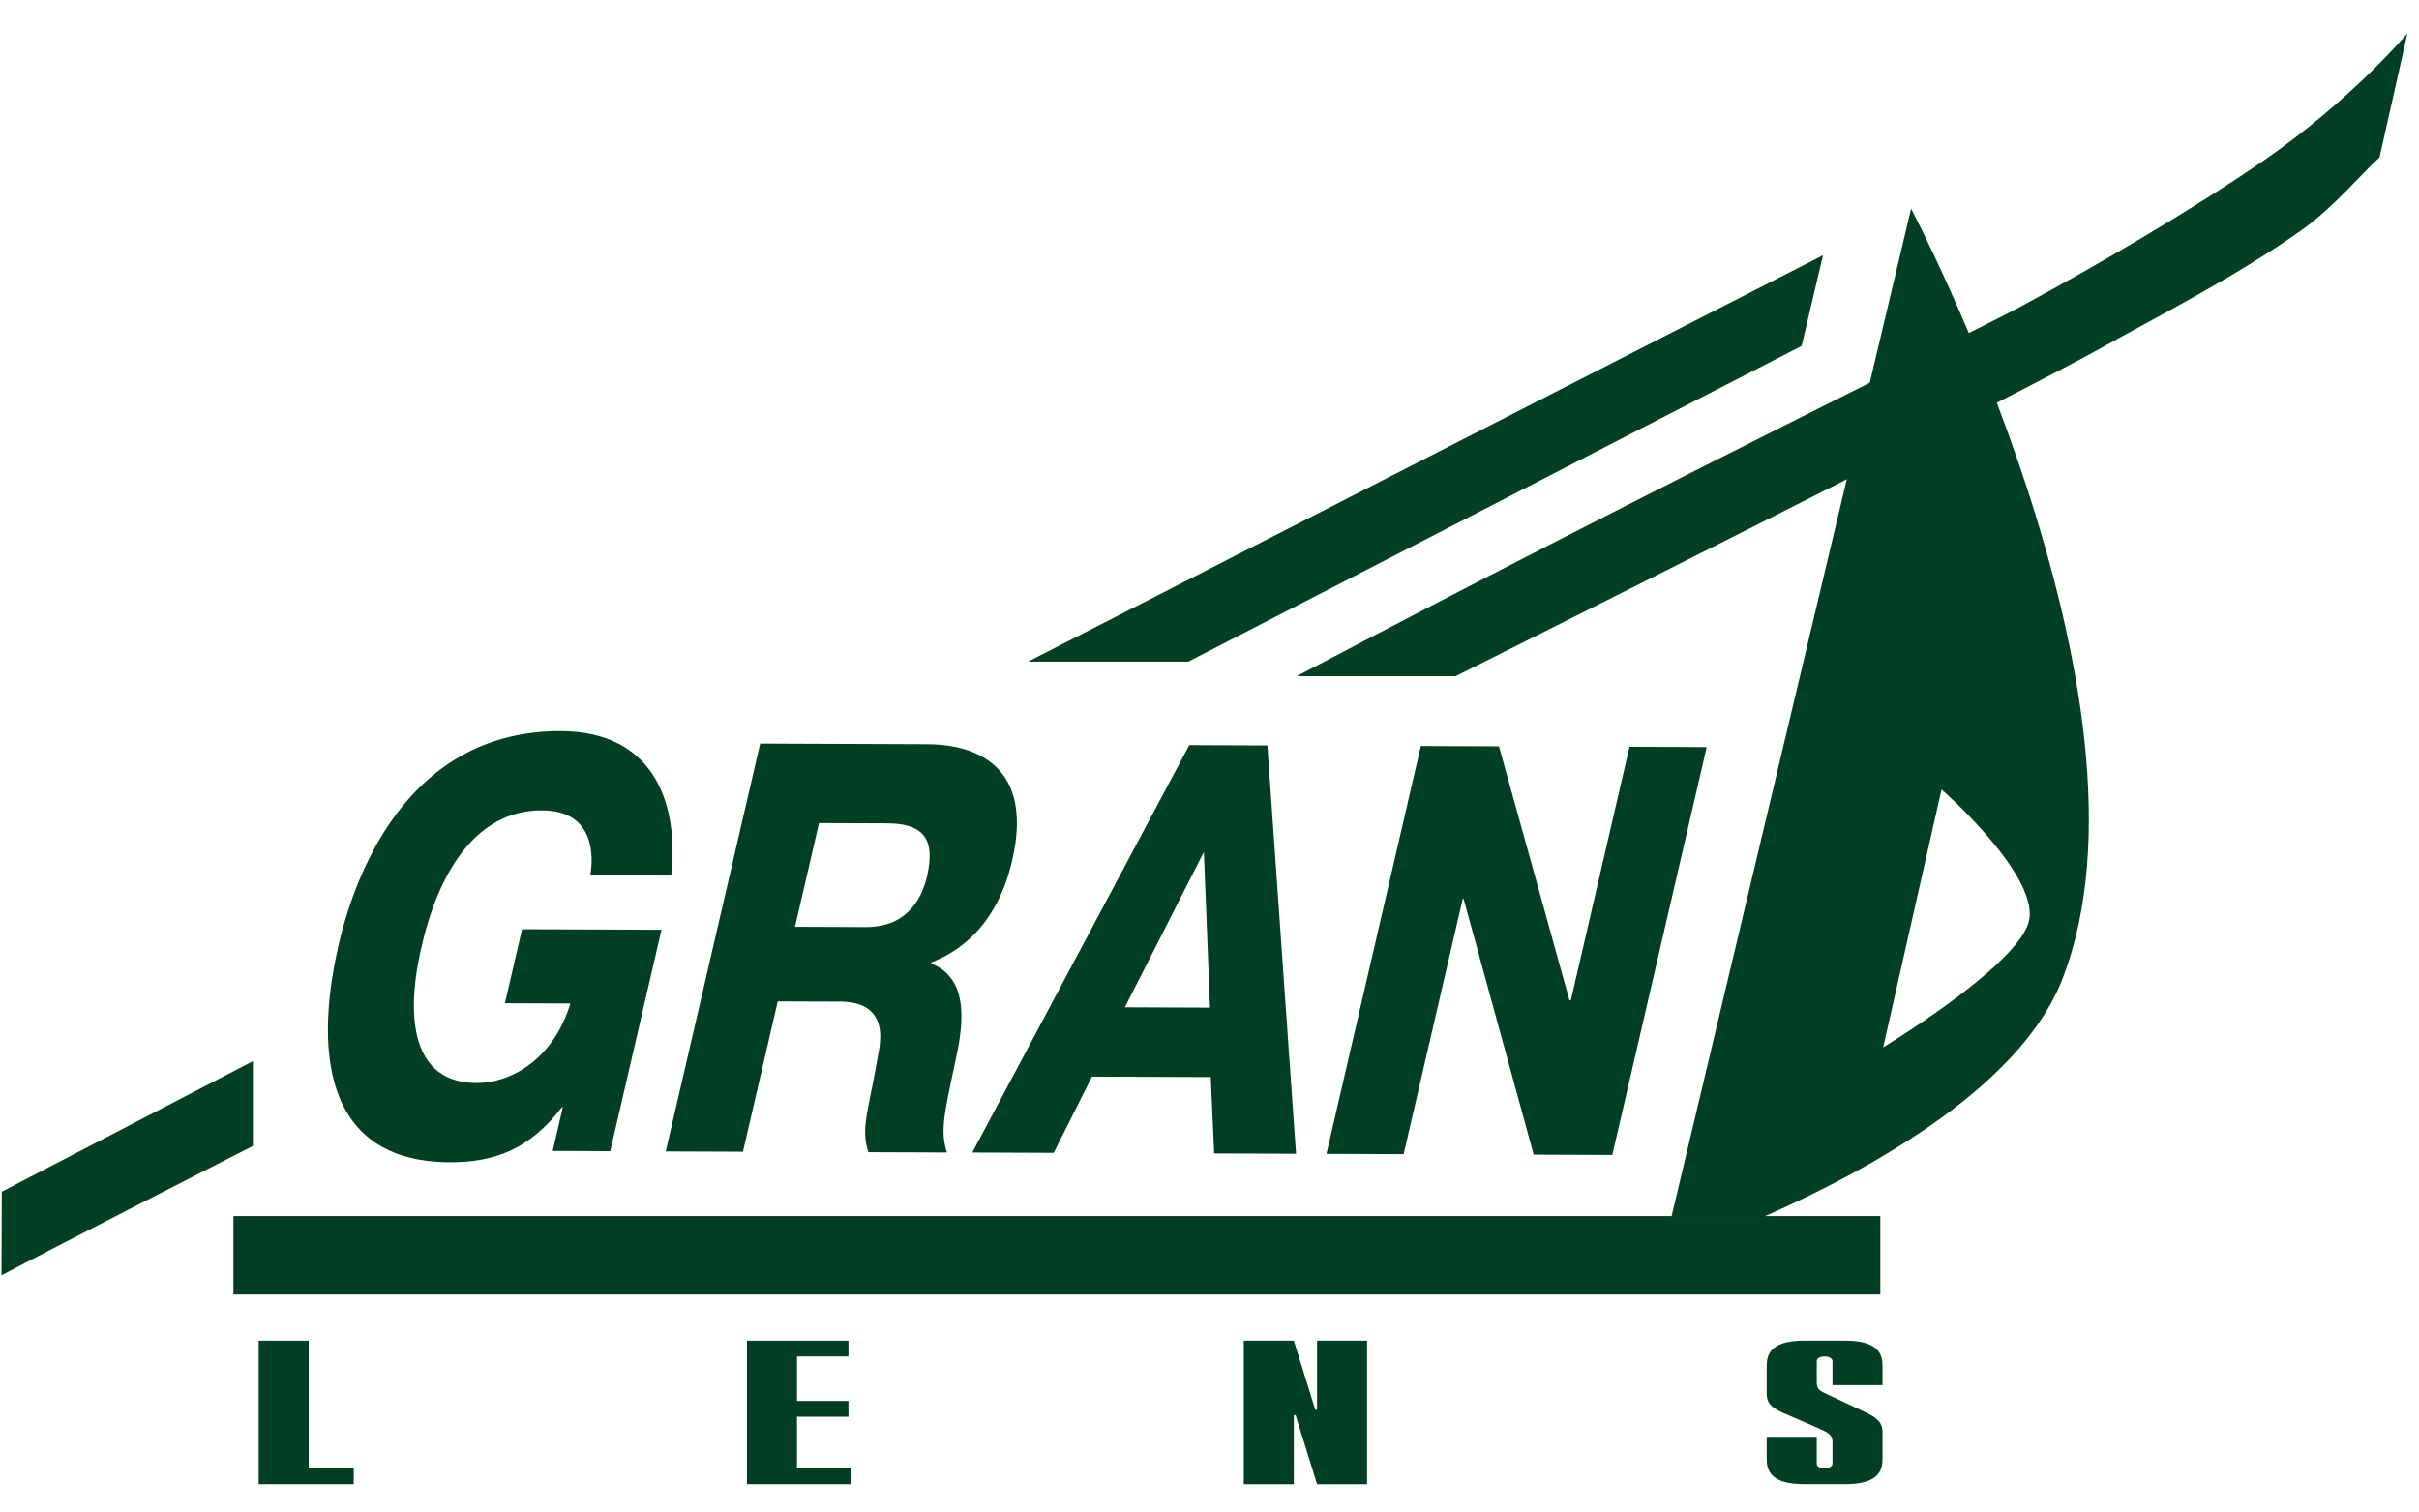
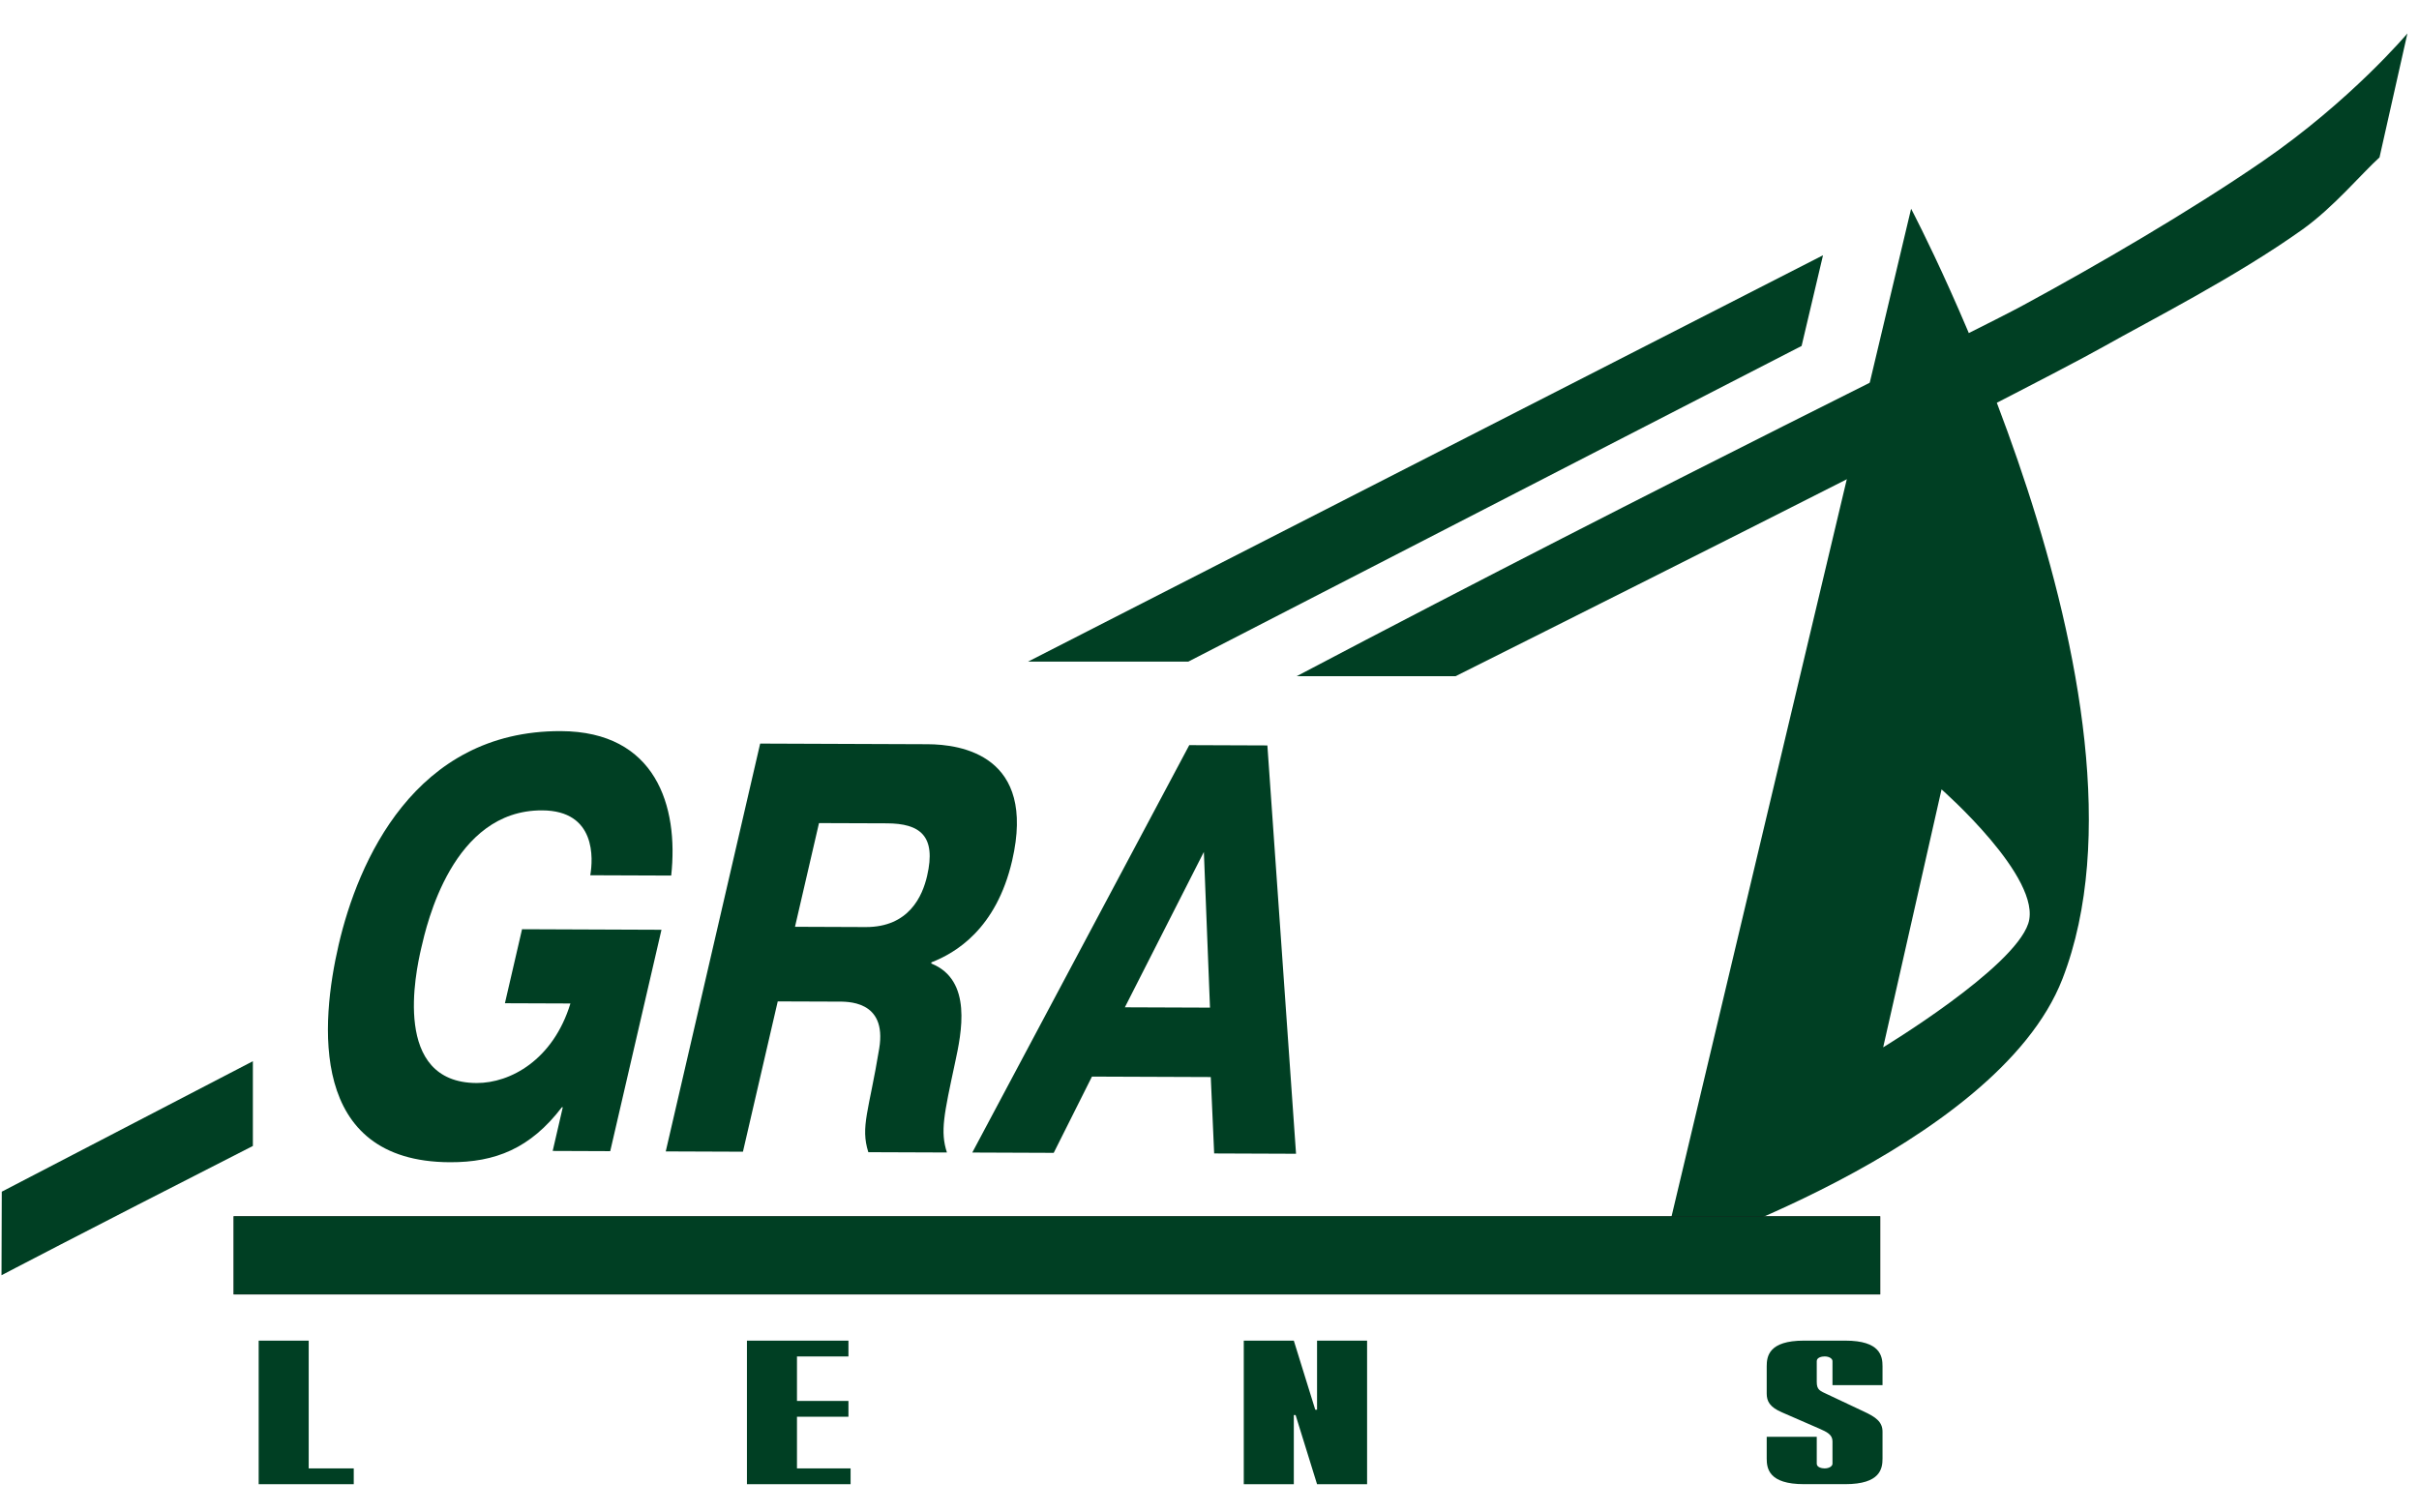
<svg xmlns="http://www.w3.org/2000/svg" id="_1" data-name="1" viewBox="0 0 4535.43 2834.65">
  <defs>
    <style>.cls-1,.cls-2{fill:#003f23;}.cls-1{fill-rule:evenodd;}.cls-2{stroke:#1a1a18;stroke-miterlimit:22.93;stroke-width:0.57px;}</style>
  </defs>
  <title>гранд ленз лого</title>
  <path class="cls-1" d="M438.32,2281.19H3525v146.13H438.32V2281.19Zm50.13,29.68V2397h25.6V2359h59.27V2397h25.6v-86.08h-25.6v34.47H514.05v-34.47Zm558.33-1.54a105.24,105.24,0,0,0-27.11,3.31,69.67,69.67,0,0,0-21.09,9.33,44.35,44.35,0,0,0-13.69,14.3,35.71,35.71,0,0,0-4.87,18.26,35.29,35.29,0,0,0,4.5,17.47,42.86,42.86,0,0,0,12.93,13.87,65.61,65.61,0,0,0,20.39,9.17,103.38,103.38,0,0,0,26.87,3.3,112.58,112.58,0,0,0,26.68-3,68.93,68.93,0,0,0,21.23-8.84,42.22,42.22,0,0,0,14-14.22,37.46,37.46,0,0,0,5.06-19.26,35.66,35.66,0,0,0-4.4-17.21,41.58,41.58,0,0,0-12.75-13.86,64.76,64.76,0,0,0-20.39-9.25,104.6,104.6,0,0,0-27.36-3.35ZM1046,2322a52.43,52.43,0,0,0-16.77,2.52,35.11,35.11,0,0,0-12.22,6.91,29.33,29.33,0,0,0-7.42,10.24,31.54,31.54,0,0,0-2.48,12.52,28.92,28.92,0,0,0,10.22,22.38,36.78,36.78,0,0,0,12.24,6.72,52.84,52.84,0,0,0,16.43,2.45,51.94,51.94,0,0,0,16.51-2.49,35.69,35.69,0,0,0,12.13-6.86,29.07,29.07,0,0,0,7.48-10.23,31.14,31.14,0,0,0,2.57-12.61,29.1,29.1,0,0,0-6.25-18.12,31.22,31.22,0,0,0-7.75-7,39.7,39.7,0,0,0-10.83-4.69A52.66,52.66,0,0,0,1046,2322Zm446.83,75H1576v-13.17h-57.61v-72.91h-25.58V2397Zm461.59-.26c4.28.32,9.23.59,15,.79s12.19.34,19.58.34a232.71,232.71,0,0,0,25.48-1.31,140.67,140.67,0,0,0,21.38-3.92,72.56,72.56,0,0,0,16.58-6.51,49.17,49.17,0,0,0,11.57-8.73,36,36,0,0,0,7.56-11.4,37,37,0,0,0,2.71-14.08,31.75,31.75,0,0,0-2.67-13.19,32.18,32.18,0,0,0-7.56-10.53,48.12,48.12,0,0,0-11.81-8,72,72,0,0,0-14.68-5.53,124.61,124.61,0,0,0-18.74-3.33,229.22,229.22,0,0,0-23.58-1.11c-7.62,0-14.92.18-21.76.52s-13.25.73-19,1.27v84.69Zm25.58-73.31v61.67q2.71.3,6.45.36c2.51,0,5.07,0,7.7,0,11.14,0,20.67-1.2,28.54-3.66s14-6.21,18.17-11.12,6.3-11,6.34-18.31a23.54,23.54,0,0,0-5.69-16.15q-5.7-6.69-16.85-10.16c-7.42-2.37-16.45-3.55-27.17-3.57-4.06,0-7.5.08-10.37.24s-5.23.4-7.12.66Zm475.54-12.51V2397h25.6v-86.08ZM2893,2397v-30.8c0-4.69,0-9.15-.14-13.33s-.28-8.17-.5-12-.47-7.6-.83-11.28l.83-.14c2.29,3.24,4.82,6.54,7.54,9.9s5.57,6.69,8.52,10,5.93,6.57,8.91,9.73l36.6,37.94h26.64v-86.08h-23.71v30c0,4.35.06,8.55.16,12.57s.36,7.92.69,11.74.82,7.64,1.44,11.45h-.42c-3.22-4.69-6.9-9.44-11-14.32s-8.36-9.73-13-14.54l-36.19-36.9h-29.32V2397Zm588.47-47.53H3432v12.39h24.75v21.59a44.41,44.41,0,0,1-7.42,1.17c-3.27.32-7.25.46-11.92.48a87.69,87.69,0,0,1-19.91-2.11,51.19,51.19,0,0,1-15.36-6.15,29.27,29.27,0,0,1-9.91-9.78,25.17,25.17,0,0,1-3.5-13.11,24.38,24.38,0,0,1,3.74-13.29,30,30,0,0,1,10.5-9.69,56.24,56.24,0,0,1,16.14-5.93,99.43,99.43,0,0,1,20.59-2c4.87,0,9.25.18,13.09.48s7.28.74,10.32,1.29,5.87,1.22,8.42,1.93l5.61-12.77a88.57,88.57,0,0,0-8.68-1.81c-3.64-.6-7.84-1.11-12.65-1.51s-10.13-.6-15.91-.64a152.55,152.55,0,0,0-31.73,3.14,86.8,86.8,0,0,0-24.57,9,46.6,46.6,0,0,0-16,14.08,33,33,0,0,0-5.75,18.52,33.49,33.49,0,0,0,2.29,12.38,35,35,0,0,0,6.66,10.72,43.8,43.8,0,0,0,10.61,8.57,77.13,77.13,0,0,0,23.67,8.66,154.9,154.9,0,0,0,31.45,2.82q9.32,0,17.89-.79c5.73-.52,10.88-1.14,15.51-1.87s8.52-1.48,11.52-2.17Z" />
  <path class="cls-1" d="M3418,478.71,1927.47,1240.77H2228c652.59-336.35,1149.86-592,1149.86-592Z" />
  <path class="cls-1" d="M3.33,2234.83l-.51,156.72s135.34-71.18,471.3-242.47V1990.15Z" />
  <path class="cls-1" d="M1240.22,1743.65l-96.09,415.19-107.88-.42,18.94-81.93h-1.74c-59.18,77.44-124.88,103.43-210,103.11-265.77-1-242.2-262.3-208.56-407.62,35.9-155.16,142.15-401.93,416.72-400.87,178.08.63,221.12,140.78,206.83,270.88l-151.73-.57c5.3-30.61,11.39-121.38-90.37-121.69-168.42-.68-216.46,214.58-226.56,258.31-10.66,45.89-54.91,252.45,103.85,253,63.15.23,143.46-43.23,175.86-149.15l-122.81-.45,32.12-138.81Z" />
  <path class="cls-1" d="M1535.59,1543.6l127.16.45c62.27.22,93,23.32,75.47,98.71-8.59,37.17-33.64,96.15-115.23,95.82l-132.44-.52,45-194.46Zm-287.36,615.72h0l144.73.55L1458.19,1878l111.41.4c16.67.1,94-4,78.89,87.81-19.16,116.93-35.65,146.42-20.45,194.56l147.37.55c-12.84-39.39-5.52-71.07,15.25-168.36,12-55.68,33.26-155.12-44.72-186.08l.52-2.18c44.39-17.3,121.41-61.86,151.25-190.81,45.75-197.78-96.18-218-158.47-218.22l-314-1.2Z" />
  <path class="cls-1" d="M2109,1889.09l148.16-291.43,11.47,292-159.63-.6Zm120.77-491.68h0l-406.79,764,152.66.6,71.69-143,222.77.85,6.36,143.27,153.52.59-53.73-765.76Z" />
-   <polygon class="cls-1" points="2742.45 1685.87 2631.71 2164.46 2487 2163.91 2663.97 1399.07 2810.46 1399.61 2942.57 1875.82 2945.23 1875.85 3055.19 1400.52 3199.93 1401.05 3022.91 2165.95 2875.57 2165.38 2744.2 1685.87 2742.45 1685.87" />
  <polygon class="cls-1" points="484.99 2514.21 578.8 2514.21 578.8 2753.78 663.25 2753.78 663.25 2783.39 484.99 2783.39 484.99 2514.21" />
  <polygon class="cls-1" points="1400.44 2514.21 1590.77 2514.21 1590.77 2543.85 1494.26 2543.85 1494.26 2627.27 1590.77 2627.27 1590.77 2656.89 1494.26 2656.89 1494.26 2753.78 1594.79 2753.78 1594.79 2783.39 1400.44 2783.39 1400.44 2514.21" />
  <polygon class="cls-1" points="2331.97 2514.21 2425.8 2514.21 2466.02 2643.79 2469.36 2643.79 2469.36 2514.21 2563.18 2514.21 2563.18 2783.39 2469.36 2783.39 2429.17 2653.82 2425.8 2653.82 2425.8 2783.39 2331.97 2783.39 2331.97 2514.21" />
  <path class="cls-1" d="M3406.27,2694.56v50.38c0,6.92,9.4,8.84,14.74,8.84,8.73,0,14.75-4.25,14.75-8.84V2703c0-12.7-10.73-17.69-24.8-23.88l-69.71-30.36c-23.42-10-28.81-21.15-28.81-35.37v-51.14c0-18.84,4-48.08,69.7-48.08h77.74c65.69,0,69.7,29.24,69.7,48.08v35.37h-93.82v-45c0-4.64-6-8.83-14.75-8.83-5.34,0-14.74,1.9-14.74,8.83v38.84c0,15.37,6.06,16.92,20.78,23.82l67.7,31.92c21.44,10,34.83,18.85,34.83,37.69v50.37c0,18.86-4,48.07-69.7,48.07h-77.74c-65.68,0-69.7-29.21-69.7-48.07v-40.76Z" />
  <path class="cls-1" d="M4513.69,62.67s-106,126.11-271.58,239.9c-136.4,93.76-311.88,195.7-447.86,269.37-87.7,48.09-658,324.81-1363,696.13h297.91S3785.49,739.7,3946.52,648.7c81.87-46.28,245.88-129.44,370.44-218.37,58.23-41.54,110.56-104.43,144.44-135.18Z" />
  <path class="cls-1" d="M3583.17,391.46,3116.24,2356s627.21-201.69,750.67-520.17c203-523.45-283.74-1444.34-283.74-1444.34ZM3802.8,1732h0c-27.89,84.52-272,232.08-272,232.08l109.44-483.68S3830.71,1647.45,3802.8,1732Z" />
  <rect class="cls-2" x="438.32" y="2281.18" width="3086.72" height="146.14" />
</svg>